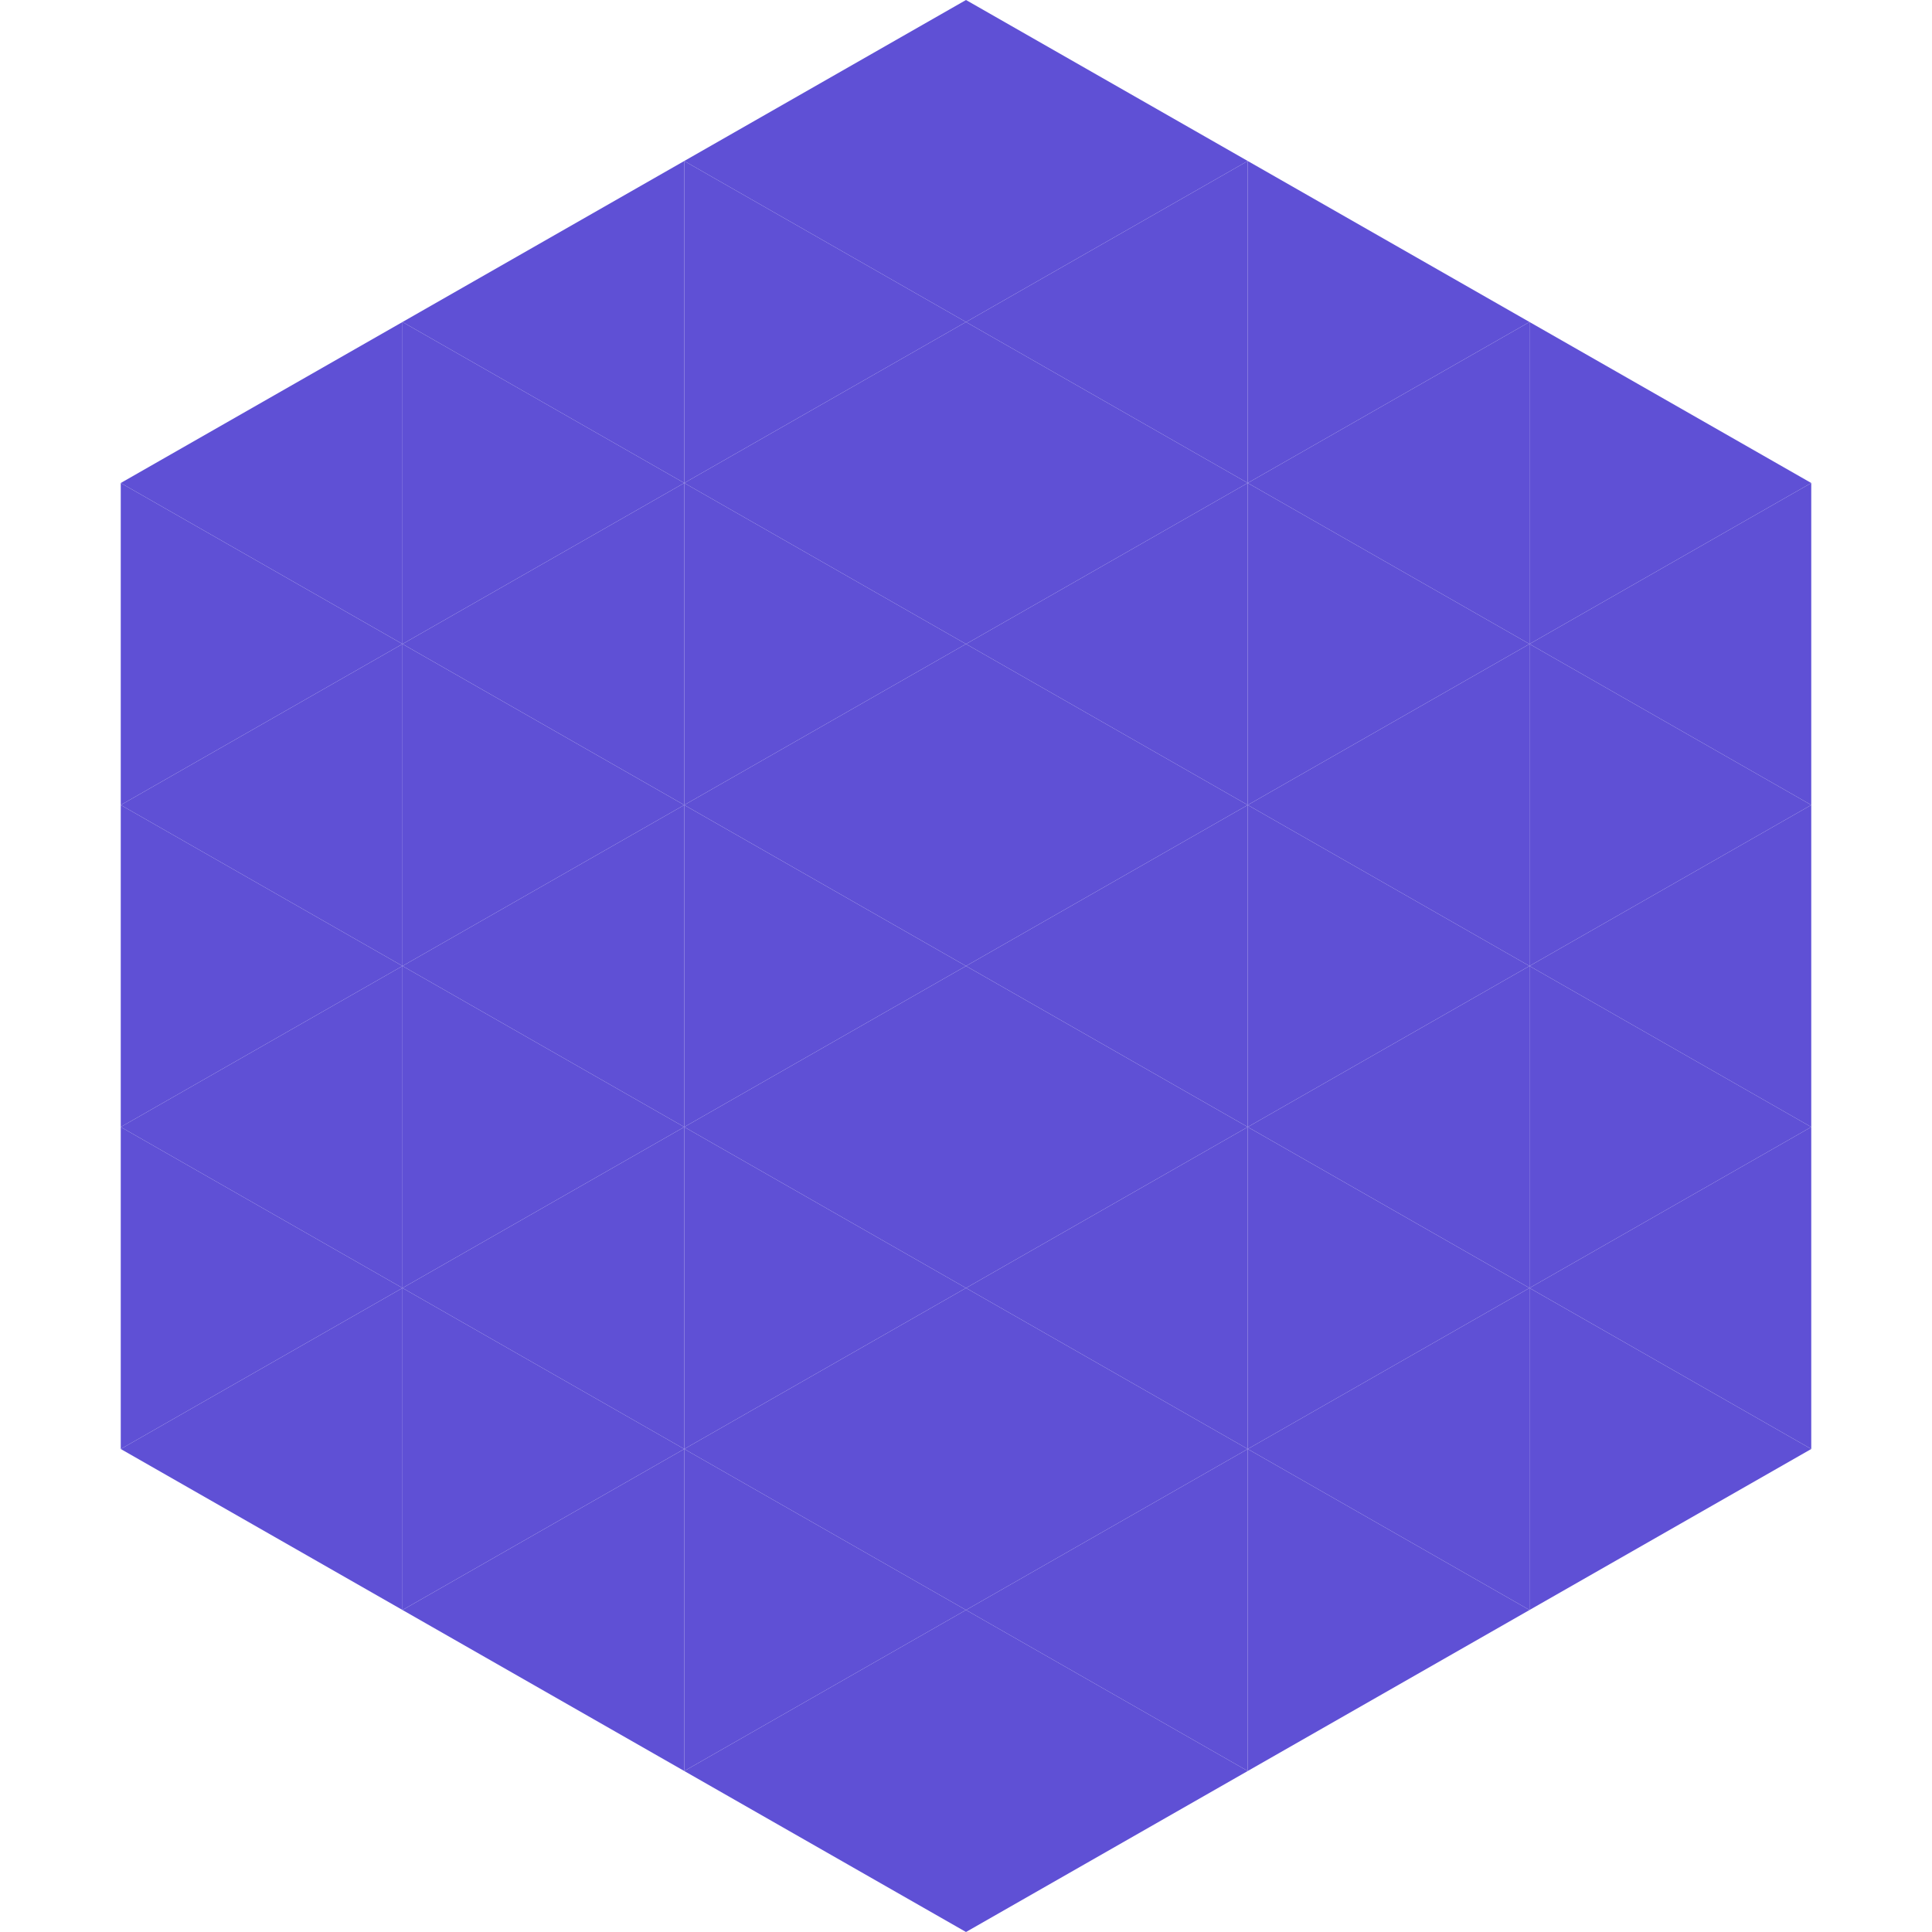
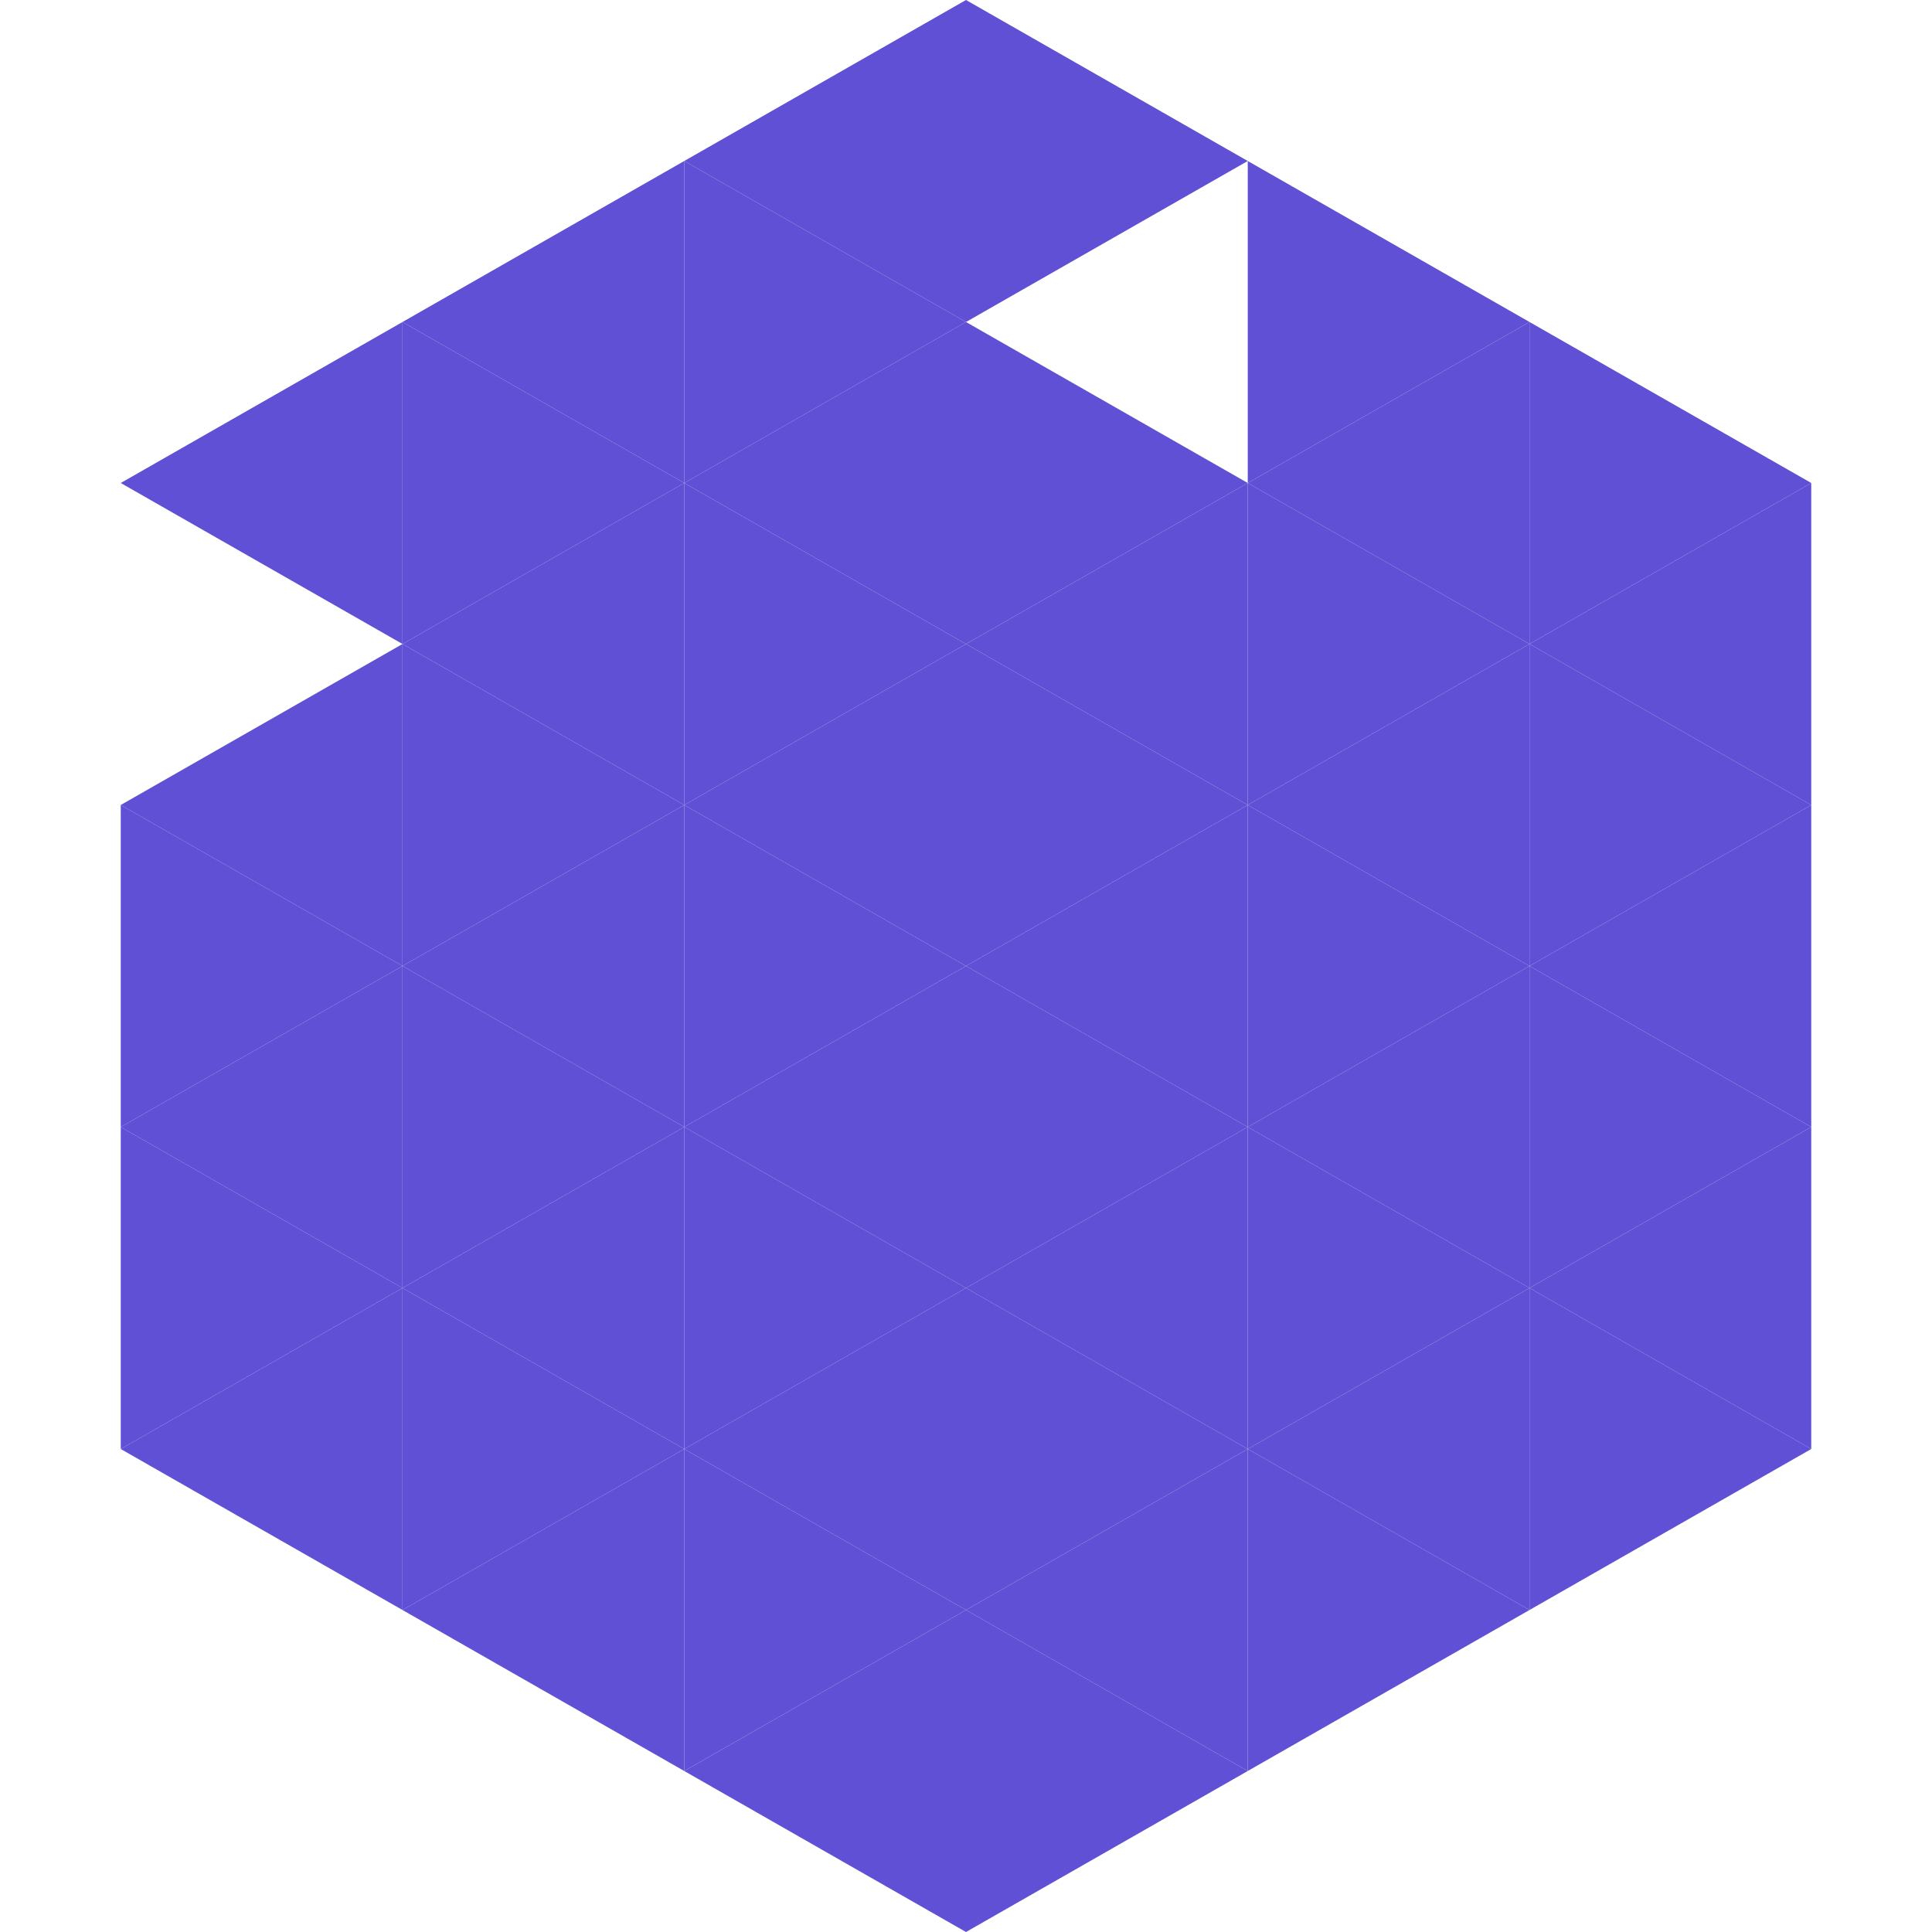
<svg xmlns="http://www.w3.org/2000/svg" width="240" height="240">
  <polygon points="50,40 15,60 50,80" style="fill:rgb(95,80,213)" />
  <polygon points="190,40 225,60 190,80" style="fill:rgb(95,80,213)" />
-   <polygon points="15,60 50,80 15,100" style="fill:rgb(95,80,213)" />
  <polygon points="225,60 190,80 225,100" style="fill:rgb(95,80,213)" />
  <polygon points="50,80 15,100 50,120" style="fill:rgb(95,80,213)" />
  <polygon points="190,80 225,100 190,120" style="fill:rgb(95,80,213)" />
  <polygon points="15,100 50,120 15,140" style="fill:rgb(95,80,213)" />
  <polygon points="225,100 190,120 225,140" style="fill:rgb(95,80,213)" />
  <polygon points="50,120 15,140 50,160" style="fill:rgb(95,80,213)" />
  <polygon points="190,120 225,140 190,160" style="fill:rgb(95,80,213)" />
  <polygon points="15,140 50,160 15,180" style="fill:rgb(95,80,213)" />
  <polygon points="225,140 190,160 225,180" style="fill:rgb(95,80,213)" />
  <polygon points="50,160 15,180 50,200" style="fill:rgb(95,80,213)" />
  <polygon points="190,160 225,180 190,200" style="fill:rgb(95,80,213)" />
  <polygon points="15,180 50,200 15,220" style="fill:rgb(255,255,255); fill-opacity:0" />
  <polygon points="225,180 190,200 225,220" style="fill:rgb(255,255,255); fill-opacity:0" />
  <polygon points="50,0 85,20 50,40" style="fill:rgb(255,255,255); fill-opacity:0" />
  <polygon points="190,0 155,20 190,40" style="fill:rgb(255,255,255); fill-opacity:0" />
  <polygon points="85,20 50,40 85,60" style="fill:rgb(95,80,213)" />
  <polygon points="155,20 190,40 155,60" style="fill:rgb(95,80,213)" />
  <polygon points="50,40 85,60 50,80" style="fill:rgb(95,80,213)" />
  <polygon points="190,40 155,60 190,80" style="fill:rgb(95,80,213)" />
  <polygon points="85,60 50,80 85,100" style="fill:rgb(95,80,213)" />
  <polygon points="155,60 190,80 155,100" style="fill:rgb(95,80,213)" />
  <polygon points="50,80 85,100 50,120" style="fill:rgb(95,80,213)" />
  <polygon points="190,80 155,100 190,120" style="fill:rgb(95,80,213)" />
  <polygon points="85,100 50,120 85,140" style="fill:rgb(95,80,213)" />
  <polygon points="155,100 190,120 155,140" style="fill:rgb(95,80,213)" />
  <polygon points="50,120 85,140 50,160" style="fill:rgb(95,80,213)" />
  <polygon points="190,120 155,140 190,160" style="fill:rgb(95,80,213)" />
  <polygon points="85,140 50,160 85,180" style="fill:rgb(95,80,213)" />
  <polygon points="155,140 190,160 155,180" style="fill:rgb(95,80,213)" />
  <polygon points="50,160 85,180 50,200" style="fill:rgb(95,80,213)" />
  <polygon points="190,160 155,180 190,200" style="fill:rgb(95,80,213)" />
  <polygon points="85,180 50,200 85,220" style="fill:rgb(95,80,213)" />
  <polygon points="155,180 190,200 155,220" style="fill:rgb(95,80,213)" />
  <polygon points="120,0 85,20 120,40" style="fill:rgb(95,80,213)" />
  <polygon points="120,0 155,20 120,40" style="fill:rgb(95,80,213)" />
  <polygon points="85,20 120,40 85,60" style="fill:rgb(95,80,213)" />
-   <polygon points="155,20 120,40 155,60" style="fill:rgb(95,80,213)" />
  <polygon points="120,40 85,60 120,80" style="fill:rgb(95,80,213)" />
  <polygon points="120,40 155,60 120,80" style="fill:rgb(95,80,213)" />
  <polygon points="85,60 120,80 85,100" style="fill:rgb(95,80,213)" />
  <polygon points="155,60 120,80 155,100" style="fill:rgb(95,80,213)" />
  <polygon points="120,80 85,100 120,120" style="fill:rgb(95,80,213)" />
  <polygon points="120,80 155,100 120,120" style="fill:rgb(95,80,213)" />
  <polygon points="85,100 120,120 85,140" style="fill:rgb(95,80,213)" />
  <polygon points="155,100 120,120 155,140" style="fill:rgb(95,80,213)" />
  <polygon points="120,120 85,140 120,160" style="fill:rgb(95,80,213)" />
  <polygon points="120,120 155,140 120,160" style="fill:rgb(95,80,213)" />
  <polygon points="85,140 120,160 85,180" style="fill:rgb(95,80,213)" />
  <polygon points="155,140 120,160 155,180" style="fill:rgb(95,80,213)" />
  <polygon points="120,160 85,180 120,200" style="fill:rgb(95,80,213)" />
  <polygon points="120,160 155,180 120,200" style="fill:rgb(95,80,213)" />
  <polygon points="85,180 120,200 85,220" style="fill:rgb(95,80,213)" />
  <polygon points="155,180 120,200 155,220" style="fill:rgb(95,80,213)" />
  <polygon points="120,200 85,220 120,240" style="fill:rgb(95,80,213)" />
  <polygon points="120,200 155,220 120,240" style="fill:rgb(95,80,213)" />
  <polygon points="85,220 120,240 85,260" style="fill:rgb(255,255,255); fill-opacity:0" />
  <polygon points="155,220 120,240 155,260" style="fill:rgb(255,255,255); fill-opacity:0" />
</svg>